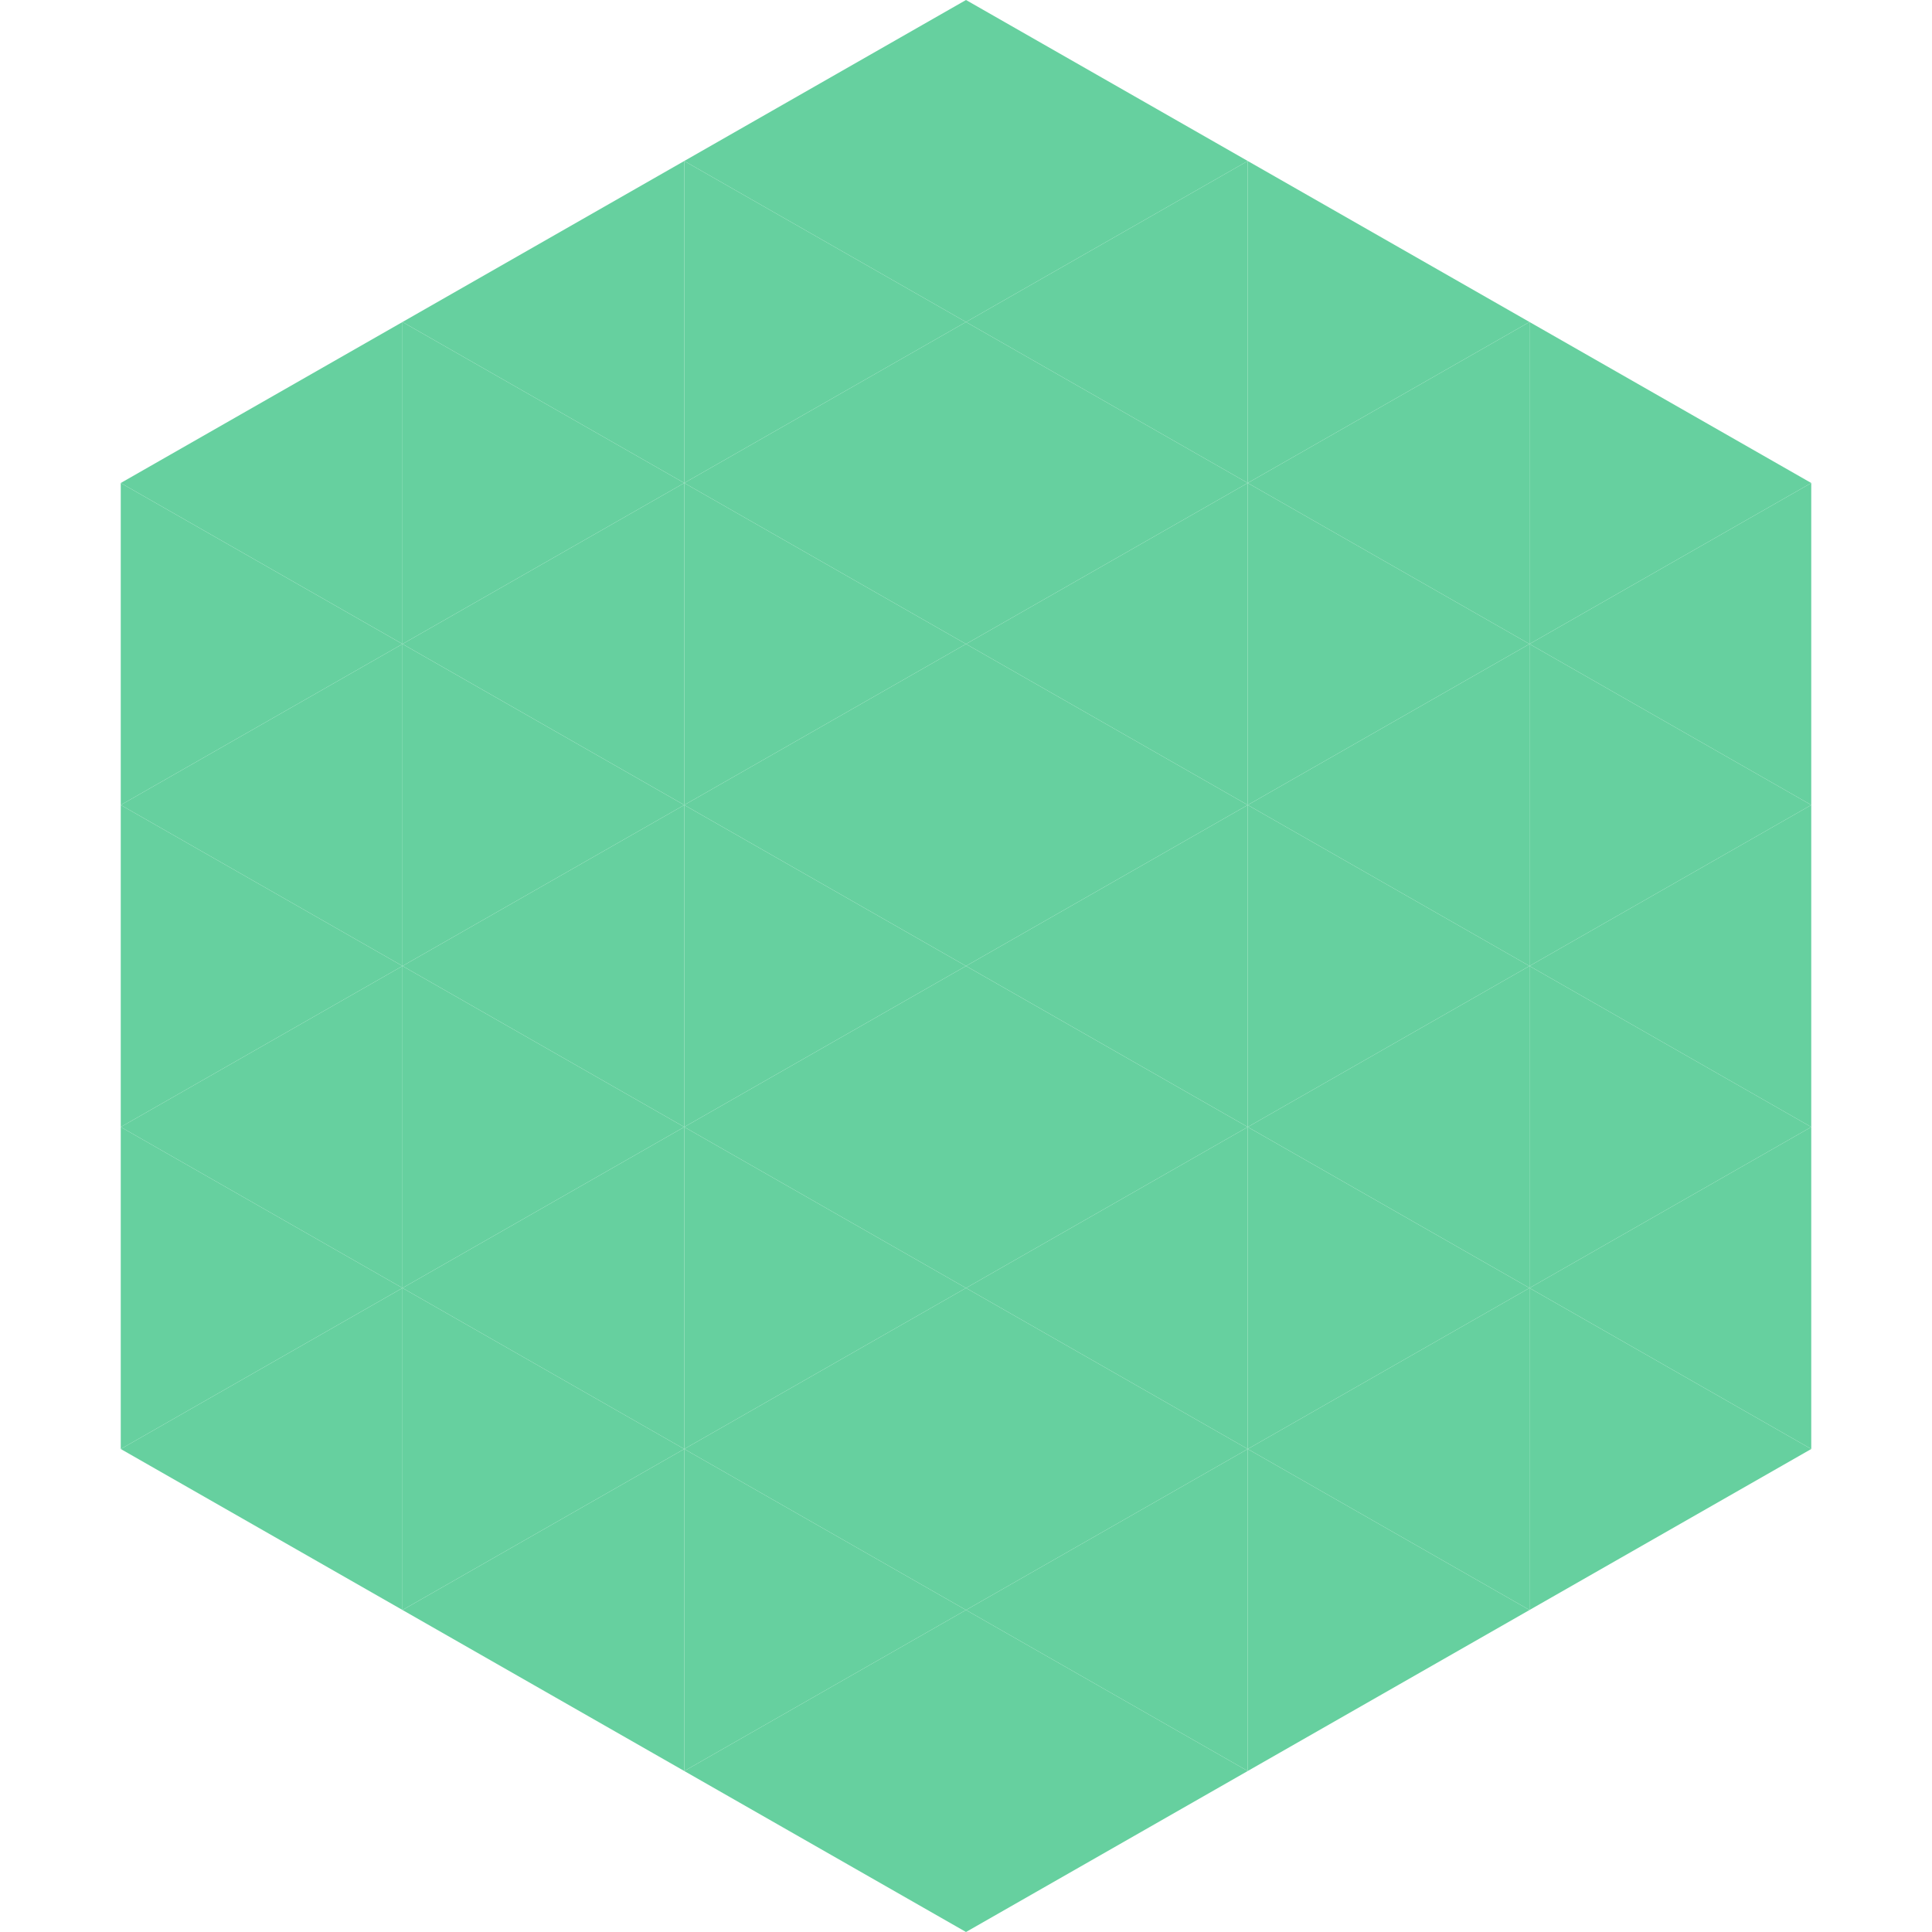
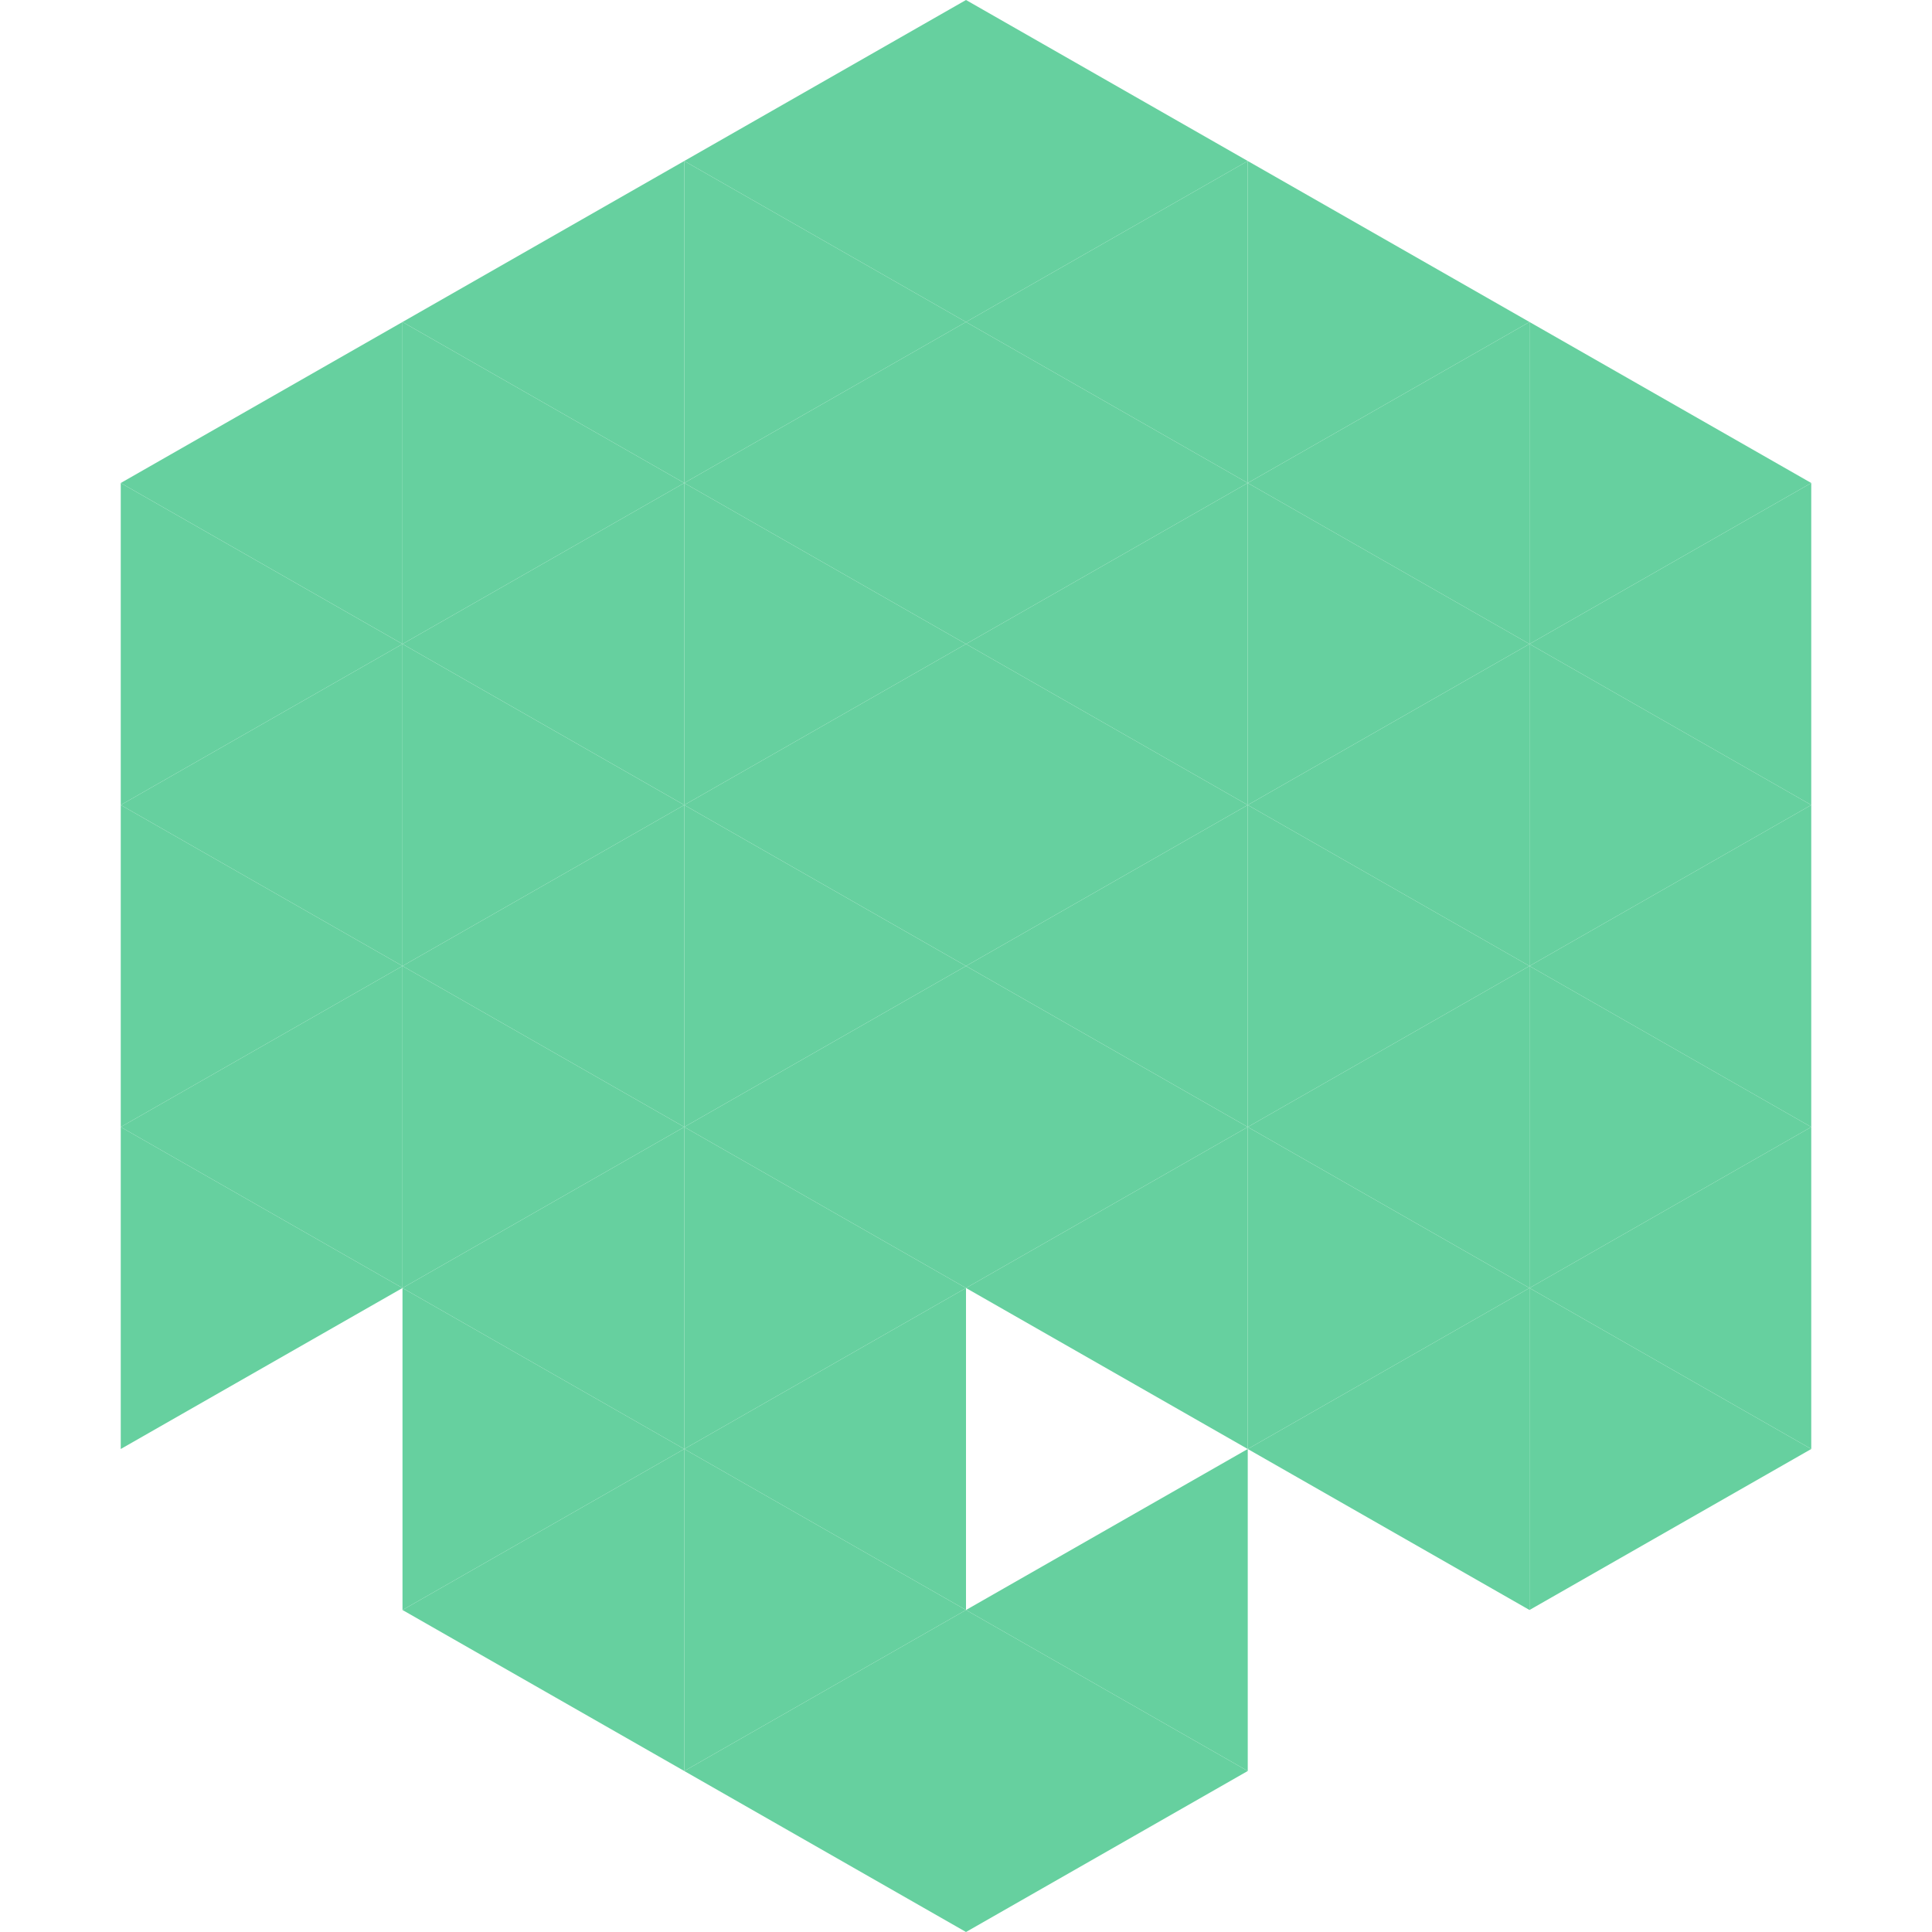
<svg xmlns="http://www.w3.org/2000/svg" width="240" height="240">
  <polygon points="50,40 15,60 50,80" style="fill:rgb(102,208,159)" />
  <polygon points="190,40 225,60 190,80" style="fill:rgb(102,208,159)" />
  <polygon points="15,60 50,80 15,100" style="fill:rgb(102,208,159)" />
  <polygon points="225,60 190,80 225,100" style="fill:rgb(102,208,159)" />
  <polygon points="50,80 15,100 50,120" style="fill:rgb(102,208,159)" />
  <polygon points="190,80 225,100 190,120" style="fill:rgb(102,208,159)" />
  <polygon points="15,100 50,120 15,140" style="fill:rgb(102,208,159)" />
  <polygon points="225,100 190,120 225,140" style="fill:rgb(102,208,159)" />
  <polygon points="50,120 15,140 50,160" style="fill:rgb(102,208,159)" />
  <polygon points="190,120 225,140 190,160" style="fill:rgb(102,208,159)" />
  <polygon points="15,140 50,160 15,180" style="fill:rgb(102,208,159)" />
  <polygon points="225,140 190,160 225,180" style="fill:rgb(102,208,159)" />
-   <polygon points="50,160 15,180 50,200" style="fill:rgb(102,208,159)" />
  <polygon points="190,160 225,180 190,200" style="fill:rgb(102,208,159)" />
  <polygon points="15,180 50,200 15,220" style="fill:rgb(255,255,255); fill-opacity:0" />
  <polygon points="225,180 190,200 225,220" style="fill:rgb(255,255,255); fill-opacity:0" />
  <polygon points="50,0 85,20 50,40" style="fill:rgb(255,255,255); fill-opacity:0" />
  <polygon points="190,0 155,20 190,40" style="fill:rgb(255,255,255); fill-opacity:0" />
  <polygon points="85,20 50,40 85,60" style="fill:rgb(102,208,159)" />
  <polygon points="155,20 190,40 155,60" style="fill:rgb(102,208,159)" />
  <polygon points="50,40 85,60 50,80" style="fill:rgb(102,208,159)" />
  <polygon points="190,40 155,60 190,80" style="fill:rgb(102,208,159)" />
  <polygon points="85,60 50,80 85,100" style="fill:rgb(102,208,159)" />
  <polygon points="155,60 190,80 155,100" style="fill:rgb(102,208,159)" />
  <polygon points="50,80 85,100 50,120" style="fill:rgb(102,208,159)" />
  <polygon points="190,80 155,100 190,120" style="fill:rgb(102,208,159)" />
  <polygon points="85,100 50,120 85,140" style="fill:rgb(102,208,159)" />
  <polygon points="155,100 190,120 155,140" style="fill:rgb(102,208,159)" />
  <polygon points="50,120 85,140 50,160" style="fill:rgb(102,208,159)" />
  <polygon points="190,120 155,140 190,160" style="fill:rgb(102,208,159)" />
  <polygon points="85,140 50,160 85,180" style="fill:rgb(102,208,159)" />
  <polygon points="155,140 190,160 155,180" style="fill:rgb(102,208,159)" />
  <polygon points="50,160 85,180 50,200" style="fill:rgb(102,208,159)" />
  <polygon points="190,160 155,180 190,200" style="fill:rgb(102,208,159)" />
  <polygon points="85,180 50,200 85,220" style="fill:rgb(102,208,159)" />
-   <polygon points="155,180 190,200 155,220" style="fill:rgb(102,208,159)" />
  <polygon points="120,0 85,20 120,40" style="fill:rgb(102,208,159)" />
  <polygon points="120,0 155,20 120,40" style="fill:rgb(102,208,159)" />
  <polygon points="85,20 120,40 85,60" style="fill:rgb(102,208,159)" />
  <polygon points="155,20 120,40 155,60" style="fill:rgb(102,208,159)" />
  <polygon points="120,40 85,60 120,80" style="fill:rgb(102,208,159)" />
  <polygon points="120,40 155,60 120,80" style="fill:rgb(102,208,159)" />
  <polygon points="85,60 120,80 85,100" style="fill:rgb(102,208,159)" />
  <polygon points="155,60 120,80 155,100" style="fill:rgb(102,208,159)" />
  <polygon points="120,80 85,100 120,120" style="fill:rgb(102,208,159)" />
  <polygon points="120,80 155,100 120,120" style="fill:rgb(102,208,159)" />
  <polygon points="85,100 120,120 85,140" style="fill:rgb(102,208,159)" />
  <polygon points="155,100 120,120 155,140" style="fill:rgb(102,208,159)" />
  <polygon points="120,120 85,140 120,160" style="fill:rgb(102,208,159)" />
  <polygon points="120,120 155,140 120,160" style="fill:rgb(102,208,159)" />
  <polygon points="85,140 120,160 85,180" style="fill:rgb(102,208,159)" />
  <polygon points="155,140 120,160 155,180" style="fill:rgb(102,208,159)" />
  <polygon points="120,160 85,180 120,200" style="fill:rgb(102,208,159)" />
-   <polygon points="120,160 155,180 120,200" style="fill:rgb(102,208,159)" />
  <polygon points="85,180 120,200 85,220" style="fill:rgb(102,208,159)" />
  <polygon points="155,180 120,200 155,220" style="fill:rgb(102,208,159)" />
  <polygon points="120,200 85,220 120,240" style="fill:rgb(102,208,159)" />
  <polygon points="120,200 155,220 120,240" style="fill:rgb(102,208,159)" />
  <polygon points="85,220 120,240 85,260" style="fill:rgb(255,255,255); fill-opacity:0" />
  <polygon points="155,220 120,240 155,260" style="fill:rgb(255,255,255); fill-opacity:0" />
</svg>